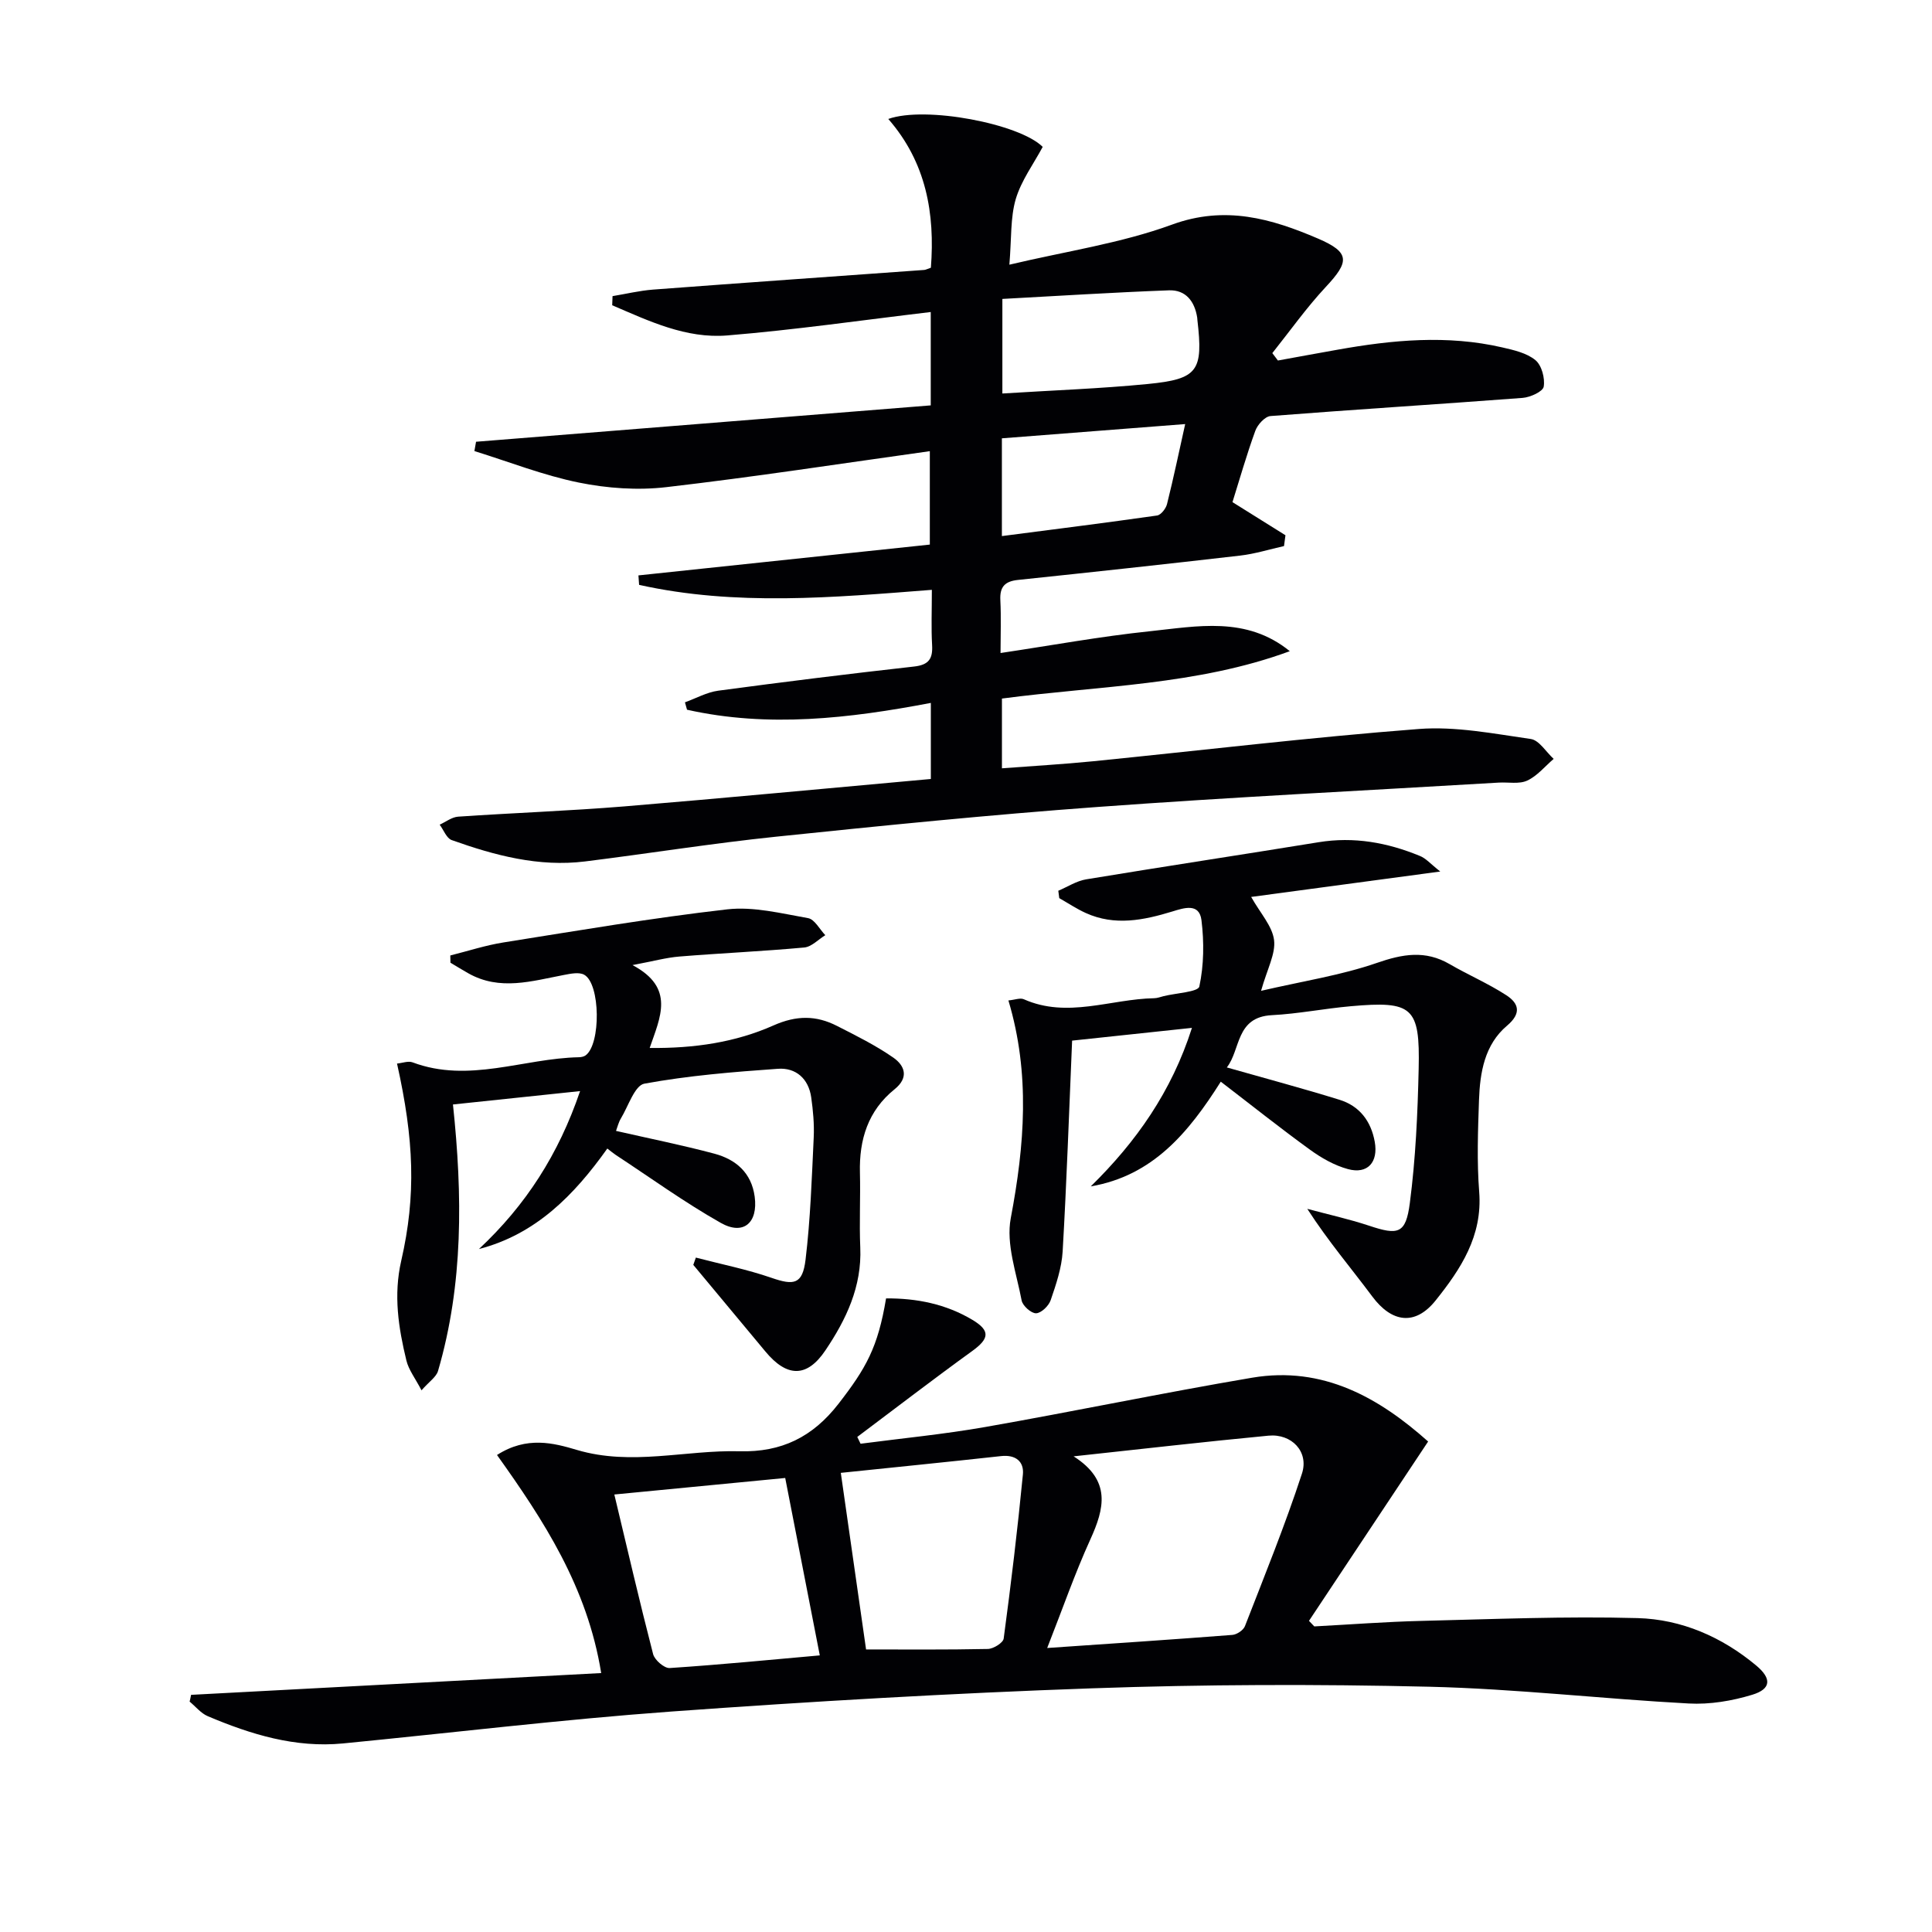
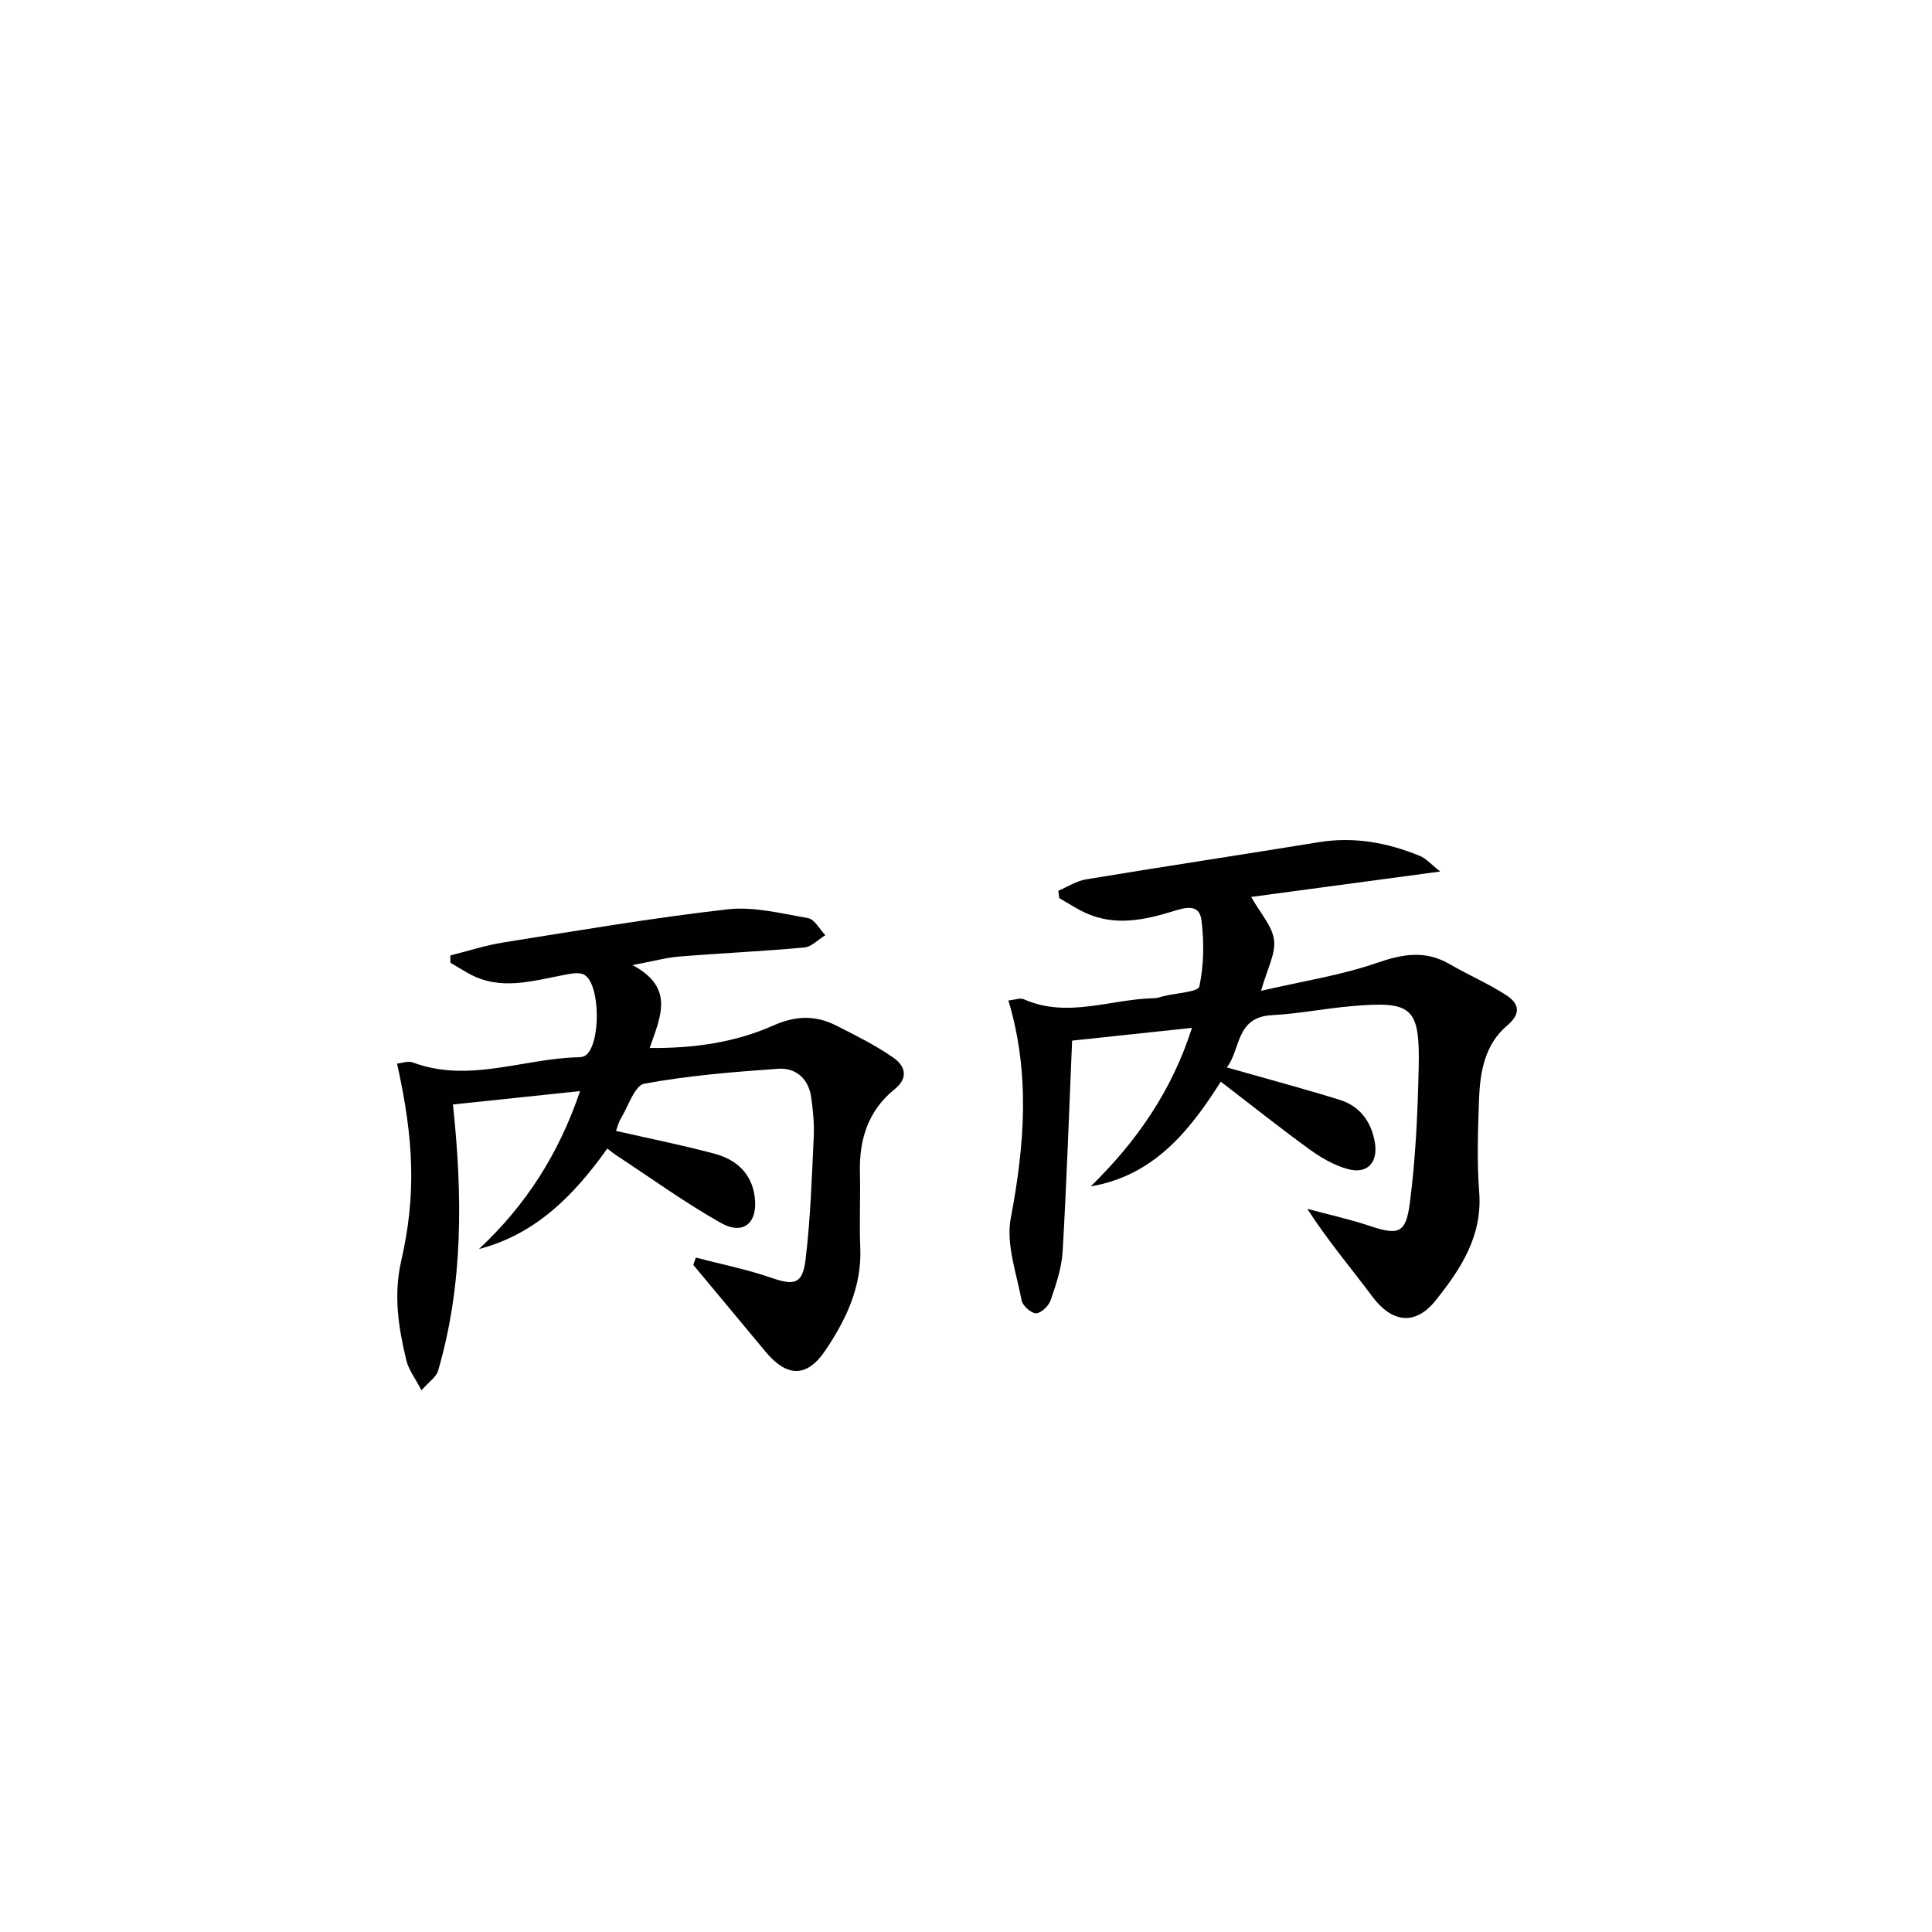
<svg xmlns="http://www.w3.org/2000/svg" enable-background="new 0 0 400 400" viewBox="0 0 400 400">
  <g fill="#010104">
-     <path d="m192.72 161.28c0-5.73 0-10.34 0-15.75-16.91 3.22-33.69 5.17-50.48 1.41-.14-.51-.29-1.02-.43-1.53 2.29-.83 4.53-2.09 6.89-2.41 13.49-1.81 27.01-3.49 40.54-5 3.07-.34 3.91-1.62 3.74-4.47-.2-3.48-.05-6.98-.05-11.41-20.42 1.59-40.65 3.41-60.61-1.03-.05-.65-.1-1.3-.14-1.96 19.98-2.11 39.96-4.23 60.33-6.38 0-6.51 0-12.73 0-19.34-18.21 2.54-36.35 5.34-54.57 7.45-5.94.69-12.23.24-18.1-.95-7.34-1.49-14.42-4.29-21.62-6.52.11-.64.23-1.29.34-1.93 31.38-2.51 62.76-5.02 94.14-7.53 0-7.19 0-13.31 0-19.33-14.18 1.68-28.12 3.7-42.13 4.85-8.53.7-16.22-2.99-23.82-6.25.02-.63.05-1.26.07-1.89 2.79-.46 5.56-1.13 8.36-1.35 18.71-1.41 37.43-2.72 56.15-4.07.32-.02.63-.2 1.4-.46.86-11.18-.94-21.77-8.82-30.8 7.7-2.75 27.2 1 31.97 5.78-1.9 3.55-4.44 6.97-5.58 10.81-1.13 3.85-.86 8.11-1.32 13.58 11.71-2.78 23.1-4.43 33.68-8.3 11-4.03 20.6-1.23 30.21 2.89 6.71 2.88 6.51 4.79 1.61 10.03-3.99 4.28-7.4 9.1-11.06 13.69.39.51.77 1.02 1.16 1.53 4.12-.75 8.24-1.51 12.36-2.24 11.34-2.03 22.71-3.1 34.1-.47 2.39.55 5.05 1.15 6.85 2.63 1.3 1.07 2.01 3.74 1.72 5.49-.17 1.02-2.78 2.21-4.37 2.33-17.39 1.32-34.81 2.4-52.2 3.76-1.15.09-2.68 1.78-3.14 3.05-1.8 4.95-3.25 10.04-4.73 14.77 3.96 2.47 7.47 4.66 10.97 6.86-.1.75-.2 1.49-.3 2.24-3.03.67-6.03 1.62-9.09 1.97-15.32 1.77-30.66 3.43-46 5.04-2.68.28-3.78 1.41-3.64 4.16.18 3.63.04 7.27.04 10.97 10.59-1.58 20.68-3.44 30.85-4.5 9.85-1.03 20.05-3.19 29.04 4.12-19.18 7.07-39.46 7.14-59.6 9.81v14.44c6.43-.49 12.67-.84 18.88-1.46 22.47-2.25 44.9-4.95 67.41-6.68 7.65-.59 15.51.97 23.2 2.07 1.74.25 3.17 2.69 4.74 4.12-1.8 1.54-3.4 3.53-5.47 4.49-1.67.78-3.92.3-5.91.42-27.71 1.65-55.45 3.02-83.13 5.05-22.2 1.62-44.36 3.85-66.5 6.15-13.2 1.37-26.33 3.48-39.51 5.12-9.6 1.19-18.71-1.24-27.63-4.42-1.07-.38-1.67-2.09-2.49-3.19 1.27-.58 2.52-1.57 3.83-1.66 11.45-.78 22.92-1.19 34.35-2.12 21.04-1.74 42.03-3.75 63.51-5.68zm14.81-79.81c10.28-.65 20.24-1 30.13-1.97 10.39-1.02 11.47-2.71 10.25-13.23-.02-.17-.02-.33-.04-.5-.52-3.37-2.36-5.79-5.86-5.66-11.52.43-23.02 1.16-34.48 1.78zm37.85 6.33c-13.14 1.02-25.55 1.99-37.95 2.95v20.24c10.93-1.42 21.54-2.75 32.13-4.26.81-.12 1.83-1.44 2.06-2.37 1.36-5.43 2.5-10.92 3.76-16.56z" />
-     <path d="m39.56 350.9c28.09-1.49 56.17-2.99 84.91-4.51-2.88-17.84-11.94-31.65-21.57-45.15 6.17-3.96 11.73-2.48 16.53-1.05 11.35 3.37 22.49-.02 33.69.28 8.68.23 15.15-2.95 20.49-9.84 5.7-7.36 8.15-11.65 9.84-21.81 6.32-.05 12.39 1.16 17.89 4.45 3.77 2.26 3.45 3.91-.06 6.45-8.02 5.8-15.87 11.84-23.79 17.78.23.47.46.94.68 1.41 8.6-1.13 17.25-1.96 25.79-3.46 18.45-3.24 36.8-7.08 55.27-10.21 14.73-2.49 26.34 4.2 36.45 13.21-8.42 12.66-16.55 24.9-24.67 37.13.37.38.74.76 1.1 1.15 7.38-.39 14.76-.96 22.15-1.14 14.93-.36 29.88-.99 44.79-.58 9.08.25 17.46 3.89 24.57 9.83 3.2 2.68 3.11 4.84-.83 6.04-4.19 1.28-8.8 2.05-13.16 1.81-17.92-.96-35.8-3.04-53.72-3.47-23.27-.55-46.59-.49-69.85.33-29.06 1.02-58.11 2.71-87.12 4.81-22.68 1.65-45.28 4.39-67.92 6.6-9.89.96-19.07-1.86-28-5.64-1.42-.6-2.51-1.99-3.76-3.02.12-.47.21-.93.3-1.4zm177.25-9.7c13.58-.93 25.96-1.75 38.33-2.71.93-.07 2.28-.97 2.61-1.81 4.07-10.47 8.31-20.9 11.8-31.57 1.5-4.56-2.14-8.33-6.93-7.87-13.13 1.25-26.24 2.76-40.34 4.28 7.84 5 6.38 10.79 3.46 17.21-3.2 7.03-5.74 14.36-8.93 22.47zm-42.73-36.26c1.77 12.34 3.56 24.85 5.23 36.56 8.03 0 16.62.08 25.21-.1 1.15-.02 3.16-1.27 3.28-2.15 1.52-11.3 2.88-22.63 3.98-33.98.26-2.67-1.5-4.14-4.53-3.8-11.35 1.25-22.73 2.38-33.17 3.47zm-4.35 37.79c-2.41-12.34-4.73-24.27-7.16-36.73-11.24 1.09-23.21 2.25-35.38 3.42 2.67 11.16 5.21 22.14 8.03 33.05.32 1.22 2.31 2.95 3.43 2.88 10.59-.7 21.17-1.74 31.08-2.62z" />
    <path d="m298.19 180.44c-13.95 1.87-26.42 3.55-39.15 5.26 1.9 3.38 4.37 6.02 4.74 8.92.36 2.84-1.41 5.96-2.69 10.52 8.66-2.01 16.54-3.21 23.95-5.77 5.36-1.86 10.04-2.69 15.09.24 3.85 2.24 7.99 4.01 11.72 6.43 2.6 1.68 3.22 3.74.16 6.32-4.65 3.93-5.6 9.69-5.8 15.42-.22 6.32-.45 12.69.04 18.98.72 9.14-3.83 16-9.03 22.5-4.24 5.29-9.08 4.57-13.1-.83-4.34-5.83-9.07-11.36-13.46-18.15 4.27 1.15 8.61 2.1 12.8 3.49 6.02 2.01 7.6 1.71 8.43-4.69 1.2-9.19 1.62-18.52 1.83-27.8.29-12.81-1.26-14.09-14.07-12.95-5.46.48-10.87 1.57-16.33 1.85-7.52.39-6.43 7.16-9.32 10.82 8.11 2.31 15.77 4.35 23.34 6.7 4.13 1.28 6.52 4.41 7.29 8.71.75 4.21-1.48 6.75-5.55 5.64-2.8-.76-5.51-2.31-7.88-4.03-6.17-4.47-12.12-9.22-18.45-14.07-6.7 10.59-14.08 19.47-26.92 21.68 9.41-9.23 16.74-19.62 20.95-32.82-9.02.96-17.52 1.86-24.81 2.64-.64 14.94-1.13 29.3-1.96 43.65-.2 3.41-1.36 6.82-2.48 10.09-.4 1.18-1.96 2.68-3.02 2.71-1.01.03-2.78-1.55-2.99-2.65-1.07-5.66-3.27-11.68-2.25-17.05 2.85-15.06 4.06-29.88-.49-45.07 1.32-.12 2.43-.58 3.18-.25 9.05 4.02 18.01-.05 27.01-.21.65-.01 1.3-.27 1.95-.43 2.58-.64 7.15-.86 7.39-2 .95-4.42 1-9.2.44-13.73-.45-3.61-3.62-2.54-6.02-1.8-5.96 1.82-11.93 3.04-17.93.32-1.9-.86-3.66-2.04-5.49-3.08-.07-.51-.13-1.02-.2-1.53 1.92-.81 3.77-2.03 5.76-2.36 16.04-2.65 32.11-5.08 48.15-7.69 7.3-1.19 14.21.07 20.92 2.83 1.26.48 2.23 1.65 4.25 3.24z" />
    <path d="m99.16 258.6c9.68-9.05 16.49-19.6 20.94-32.7-9 .95-17.46 1.84-26.32 2.77 1.99 18.78 2.17 37.16-3.09 55.17-.37 1.26-1.83 2.19-3.42 4.01-1.31-2.51-2.66-4.23-3.13-6.17-1.65-6.79-2.7-13.55-1.07-20.65 3.11-13.57 2.65-25.06-.87-40.83 1.11-.11 2.32-.59 3.22-.25 11.64 4.37 22.96-.83 34.43-1.06.47-.01 1.03-.12 1.4-.39 3.18-2.32 3.07-14.84-.3-16.69-1.07-.59-2.8-.22-4.17.04-6.65 1.26-13.29 3.36-19.84-.35-1.24-.7-2.45-1.45-3.68-2.18-.01-.5-.02-1-.03-1.5 3.67-.92 7.3-2.11 11.02-2.7 15.42-2.45 30.82-5.08 46.32-6.85 5.45-.62 11.2.85 16.73 1.82 1.36.24 2.39 2.3 3.57 3.53-1.45.89-2.84 2.41-4.36 2.55-8.6.79-17.24 1.17-25.85 1.87-2.73.22-5.41.97-9.71 1.77 8.88 4.72 5.74 10.79 3.56 17.16 9.25.1 17.77-1.17 25.62-4.66 4.77-2.12 8.85-2.11 13.17.1 3.97 2.02 8 4.02 11.64 6.55 2.37 1.65 3.32 4.11.26 6.57-5.48 4.42-7.34 10.41-7.16 17.27.13 5.16-.15 10.34.07 15.49.35 8.08-2.93 14.92-7.22 21.29-3.84 5.71-7.98 5.58-12.41.25-4.97-5.99-9.96-11.97-14.94-17.95.18-.5.35-1.01.53-1.51 5.23 1.37 10.57 2.43 15.66 4.19 4.67 1.62 6.43 1.35 7.05-3.75 1.01-8.38 1.29-16.85 1.69-25.3.13-2.77-.13-5.58-.52-8.33-.55-3.86-3.18-6.16-6.87-5.9-9.26.65-18.56 1.41-27.67 3.08-2 .37-3.32 4.66-4.86 7.2-.5.83-.72 1.82-1.01 2.58 6.93 1.58 13.71 2.94 20.38 4.72 4.44 1.19 7.67 3.96 8.33 8.9.72 5.4-2.32 8.09-7.03 5.42-7.5-4.24-14.51-9.32-21.73-14.06-.53-.35-1.02-.77-1.75-1.33-6.88 9.67-14.8 17.75-26.58 20.81z" />
  </g>
</svg>